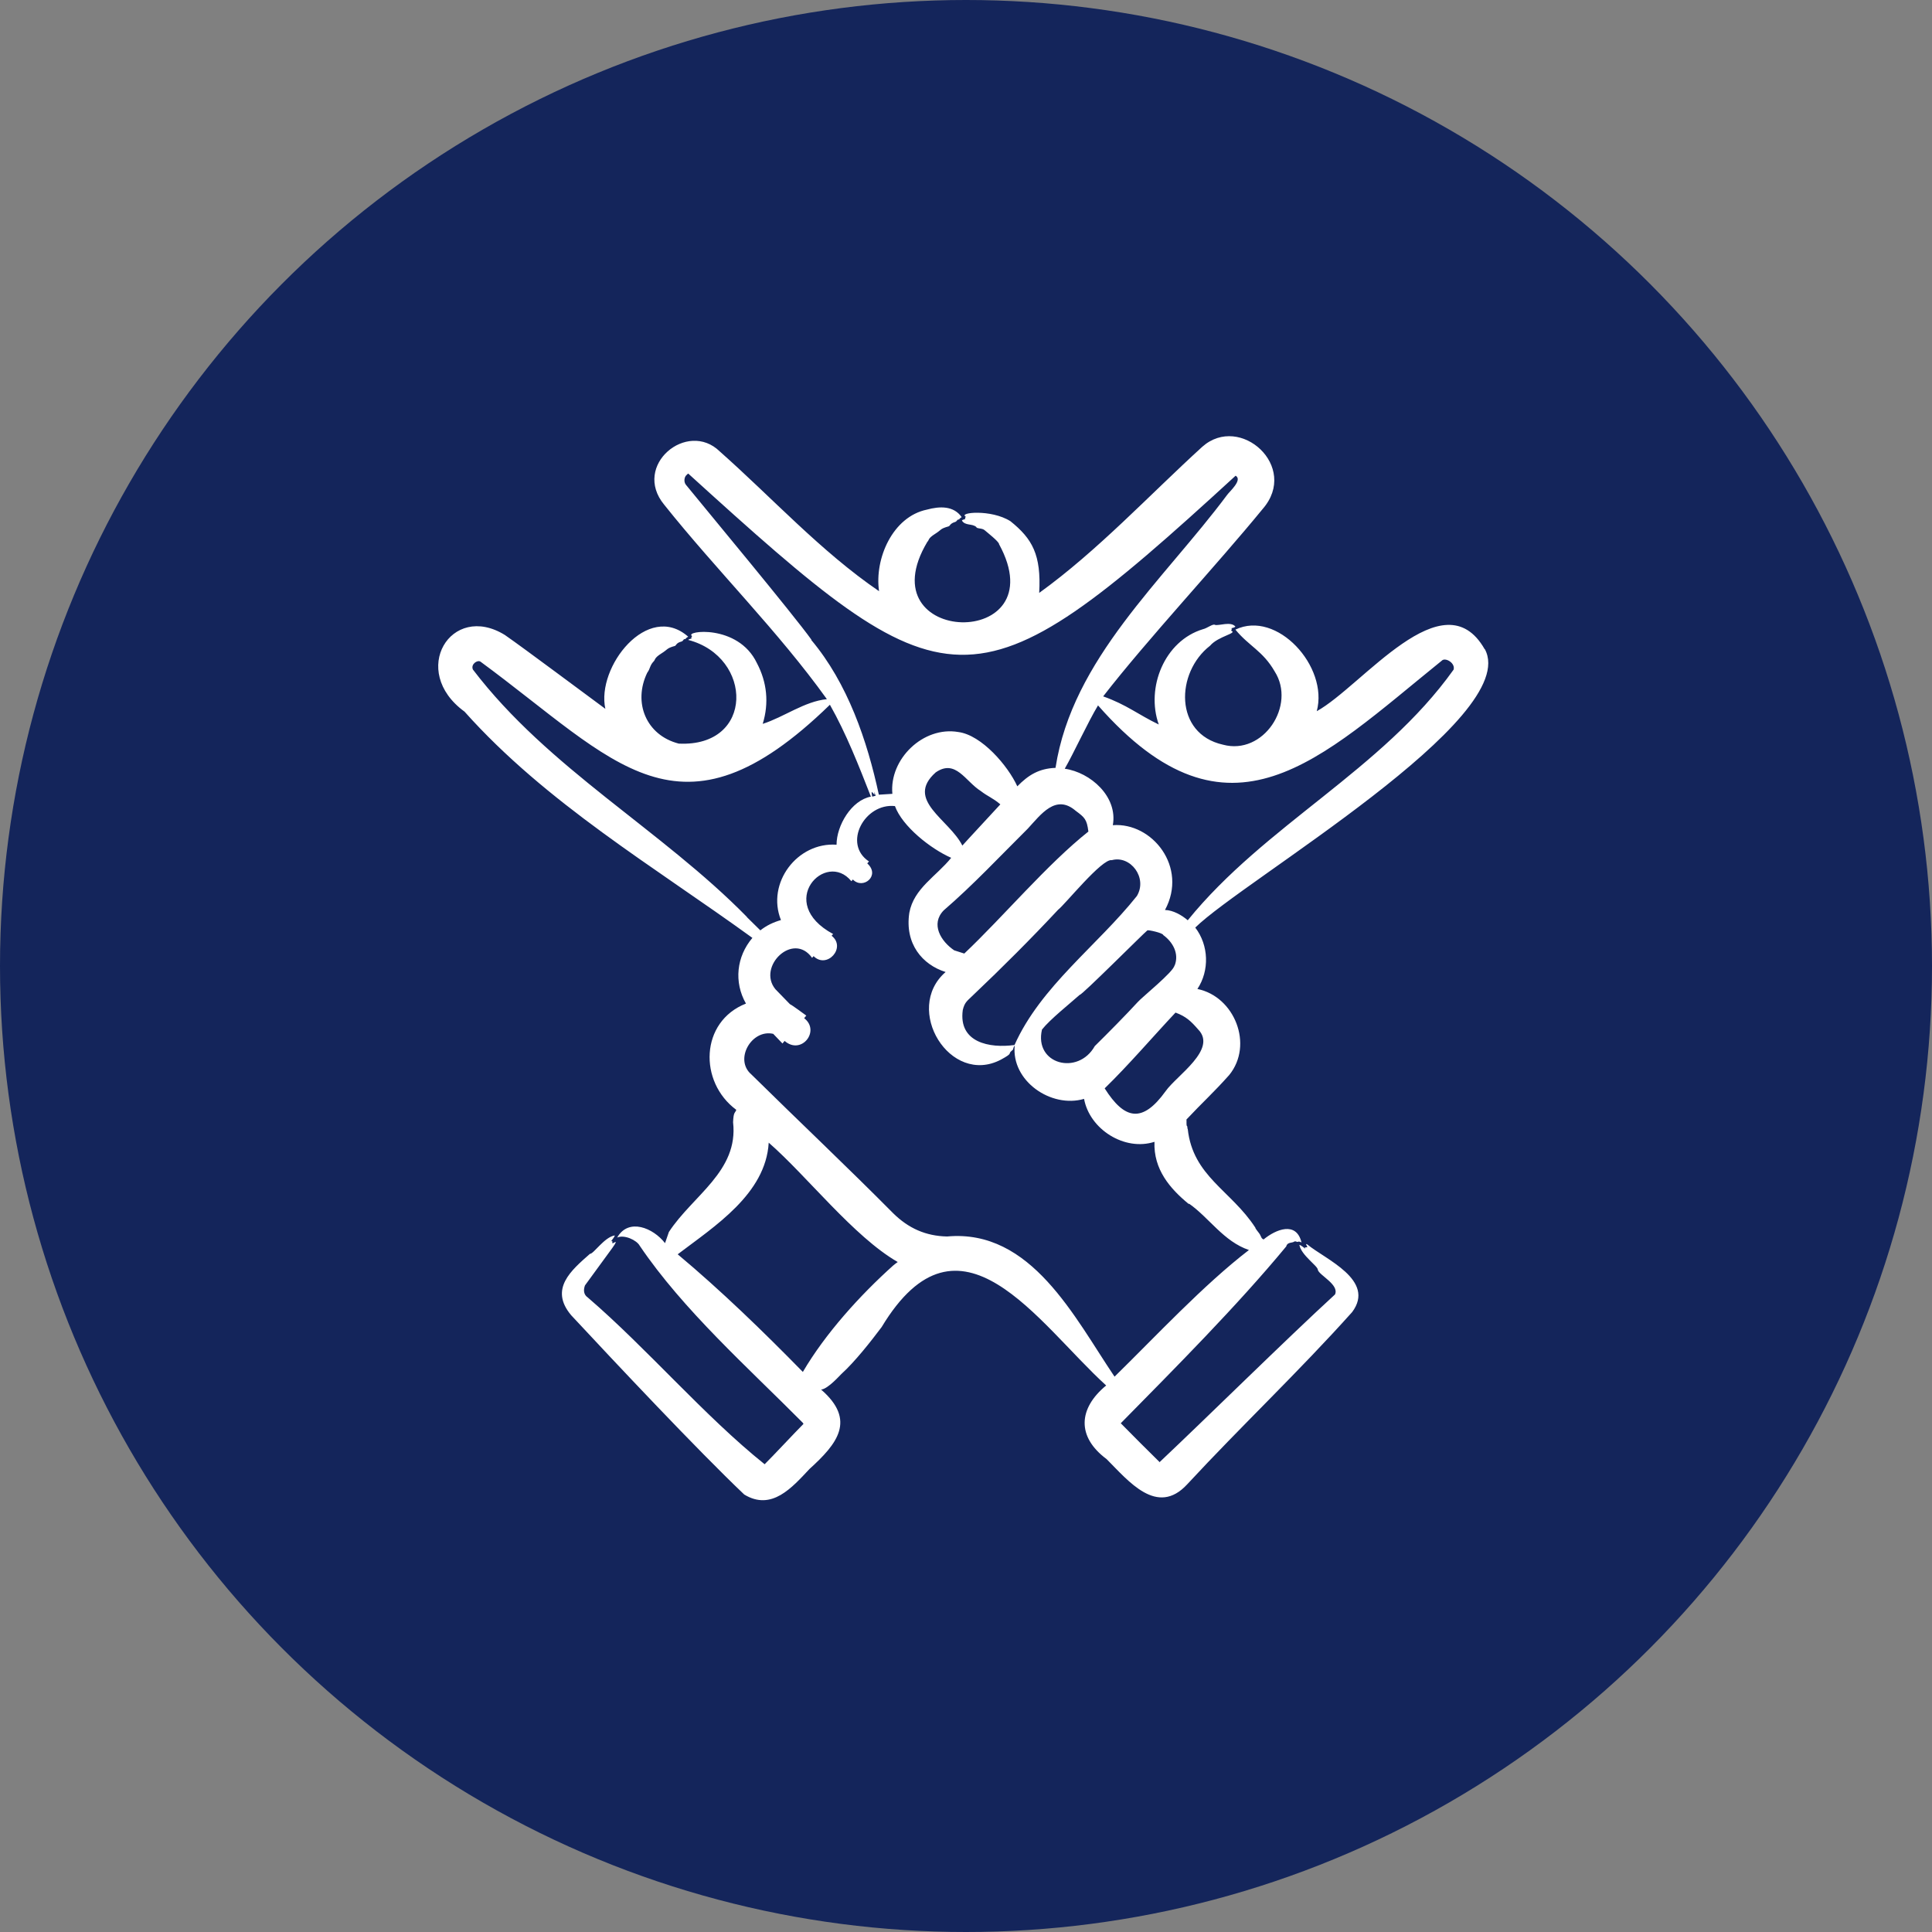
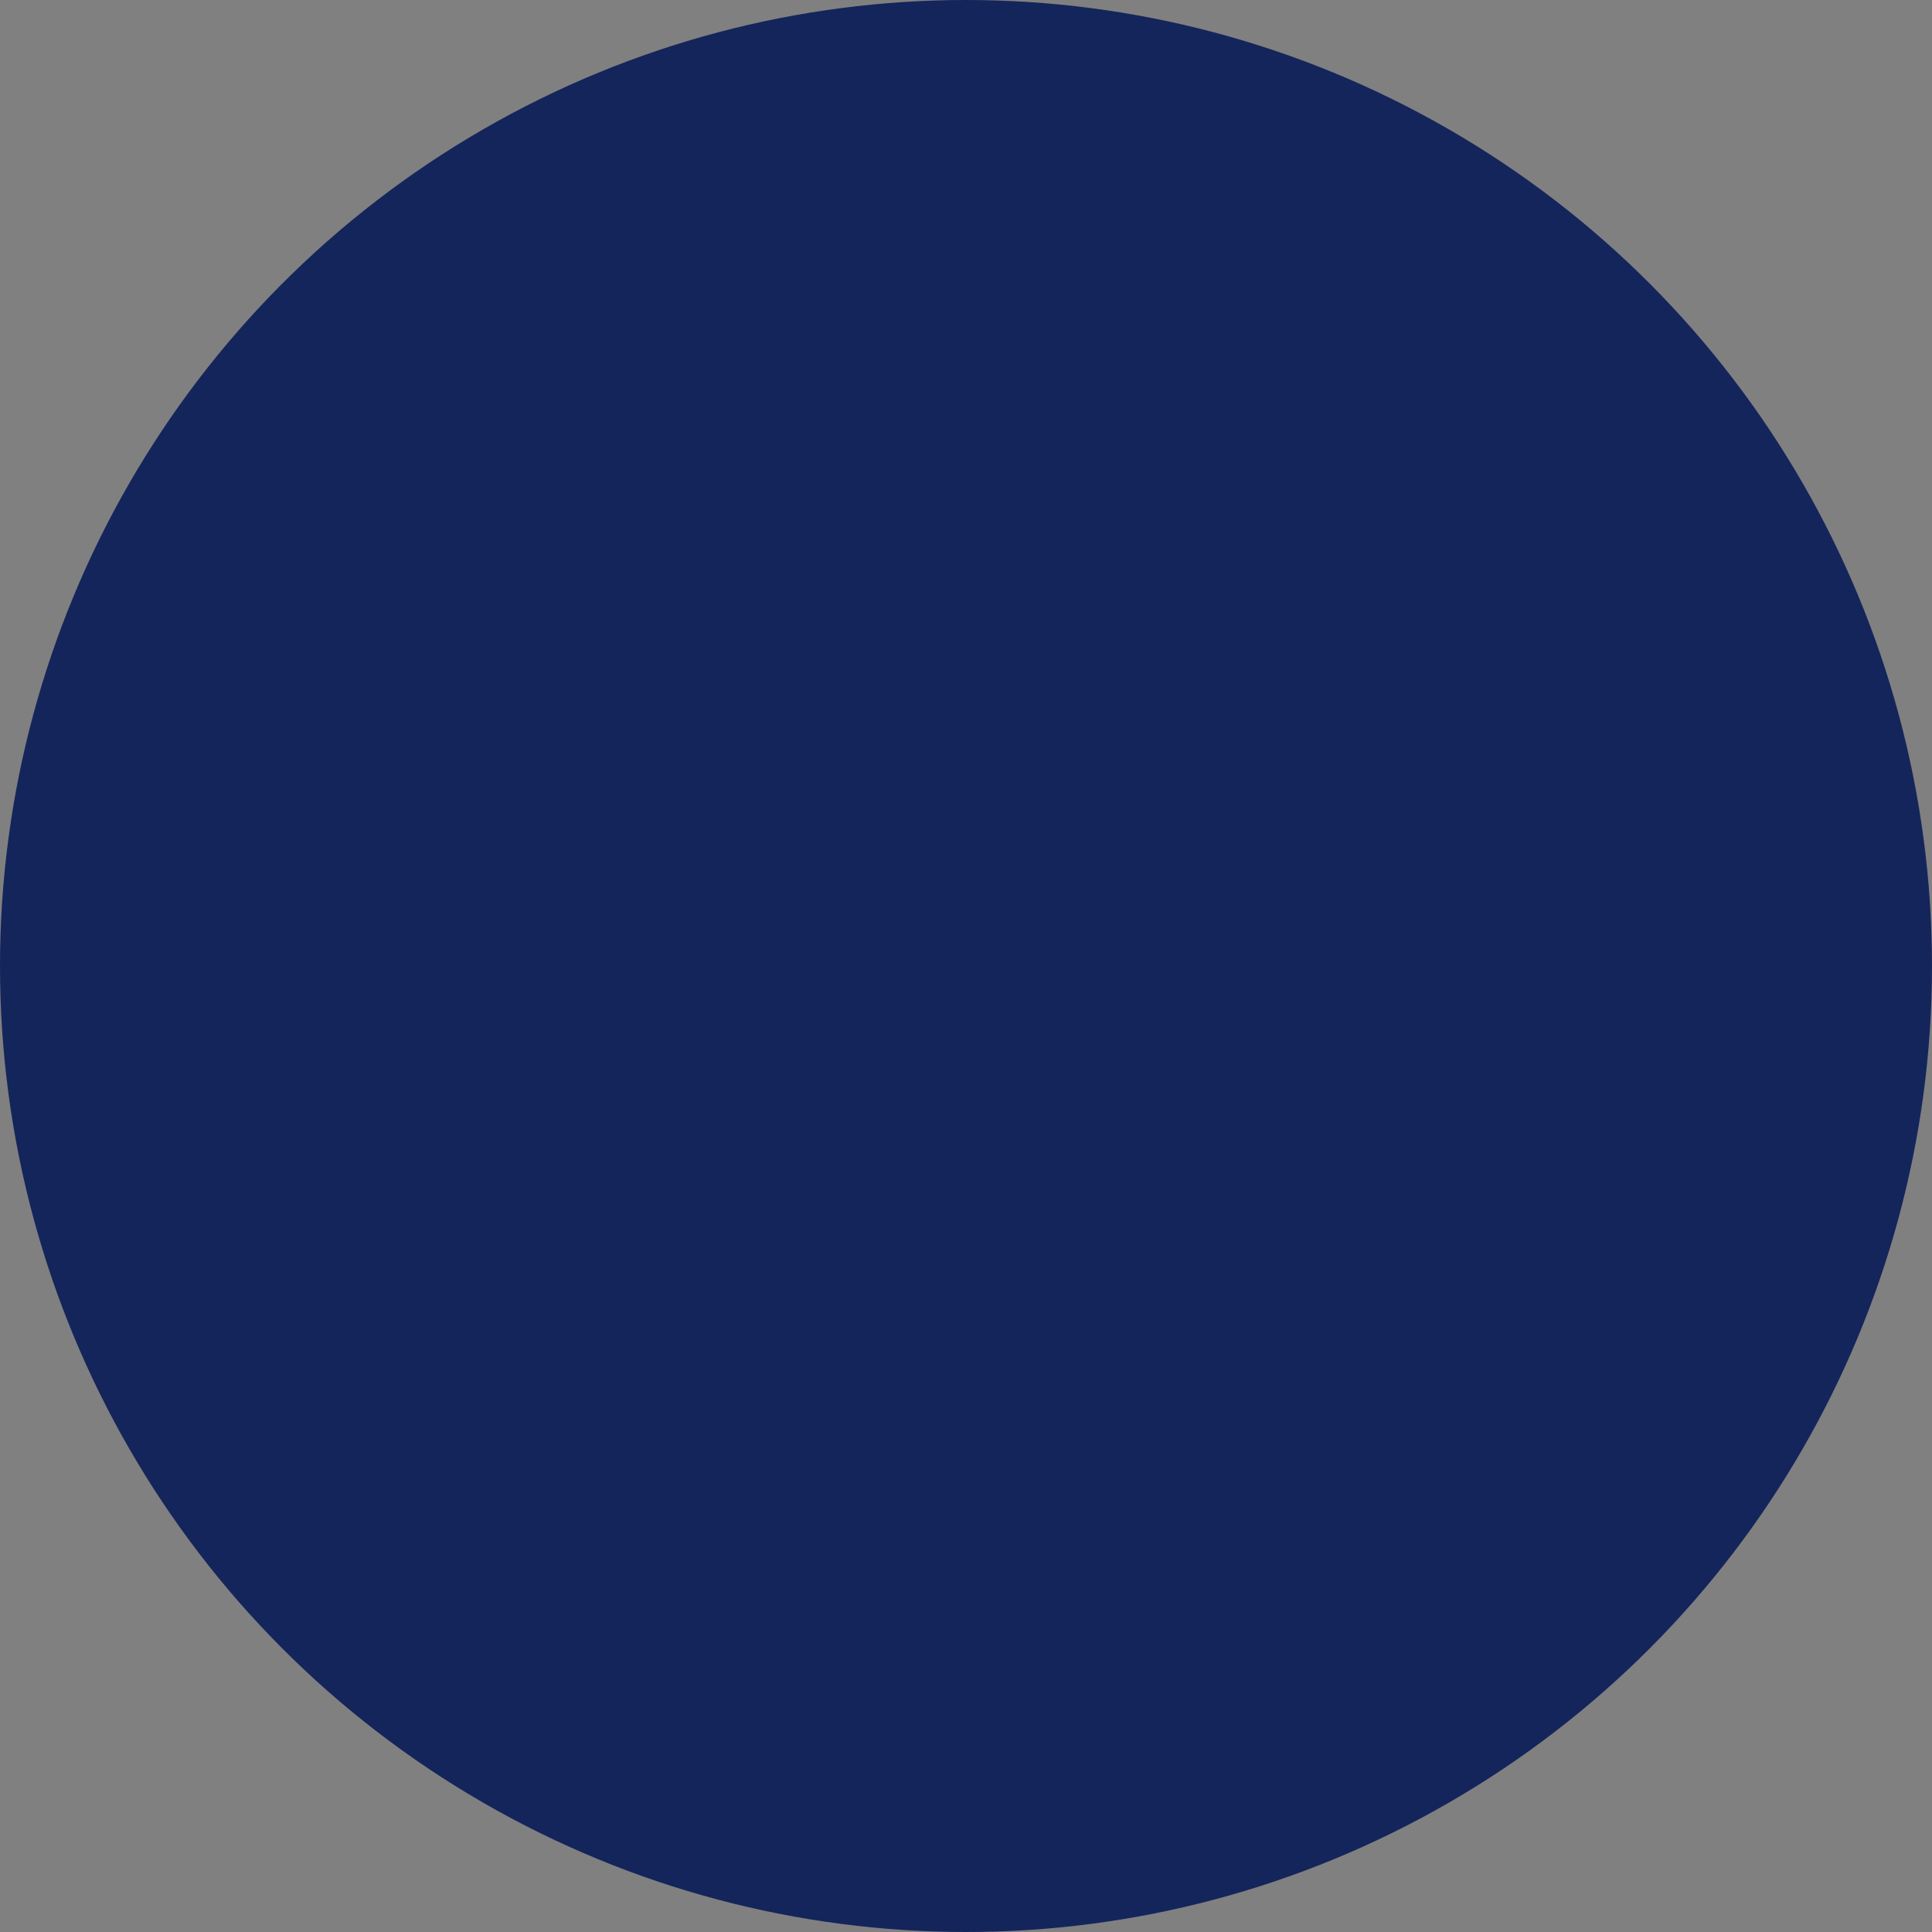
<svg xmlns="http://www.w3.org/2000/svg" id="Layer_1" data-name="Layer 1" viewBox="0 0 90 90">
  <rect x="0" y="0" width="90" height="90" fill="#808080" stroke="none" />
  <defs>
    <style>
      .cls-1 {
        fill: #14255b;
      }

      .cls-2 {
        fill: #fff;
        fill-rule: evenodd;
      }
    </style>
  </defs>
  <circle class="cls-1" cx="45" cy="45" r="45" />
-   <path id="Get_Involved" data-name="Get Involved" class="cls-2" d="M54.01,68.12s0,0,0,0h0s0,0,0,0Zm0,0s0,0,0,0h0Zm0,0h0s0,0,0,0Zm13.7-36.92c-3.33,4.67-8.78,7.23-12.38,11.67-.28-.24-.68-.47-1.06-.48,1.08-2-.6-4.09-2.43-3.95,.24-1.33-1.04-2.46-2.24-2.63,.39-.67,1.08-2.17,1.55-2.95,6.12,6.96,10.34,2.5,16.01-2.08,.16-.18,.66,.11,.55,.43h0Zm-11.9,16.75c.92,.93-1,2.15-1.51,2.88-1.08,1.5-1.91,1.34-2.84-.13,1.12-1.09,2.23-2.39,3.3-3.53,.49,.18,.72,.4,1.05,.78Zm-.43,8.14c-.88-.72-1.65-1.62-1.6-2.9-1.39,.45-3.02-.58-3.28-2-1.54,.45-3.4-.84-3.23-2.49-.13,.21-.02,.15-.13,.24-.22,.17,.1,.09-.51,.42-2.37,1.25-4.57-2.35-2.58-4.08-1.08-.34-1.91-1.31-1.69-2.76,.21-1.14,1.26-1.7,1.95-2.56-.96-.42-2.28-1.47-2.62-2.41-1.41-.15-2.45,1.76-1.21,2.58l-.08,.09c.63,.57-.2,1.24-.67,.75l-.07,.08c-1.19-1.47-3.56,1-.85,2.46l-.07,.08c.7,.55-.22,1.57-.84,.95l-.07,.08c-.88-1.24-2.57,.41-1.71,1.46l.68,.7c.1,.04,.66,.46,.76,.53l-.1,.12c.77,.59-.13,1.74-.91,1.06l-.1,.12-.43-.45c-1.01-.23-1.83,1.2-1.02,1.89,2.16,2.13,4.51,4.35,6.61,6.47,.71,.7,1.52,1.06,2.51,1.08,3.92-.36,5.94,3.78,7.8,6.53,1.91-1.87,4.14-4.27,6.26-5.9-1.18-.4-1.85-1.5-2.79-2.16Zm-13.77,2.86c-1.55,1.39-3.16,3.17-4.21,4.96-1.84-1.88-3.82-3.8-5.83-5.48,1.71-1.3,4.1-2.81,4.24-5.2,1.79,1.56,3.95,4.37,6.01,5.56-.07,.05-.14,.1-.21,.16h0Zm-6.81-16.23c-3.99-4.07-9.25-6.91-12.77-11.53-.11-.25,.21-.46,.35-.37,6.31,4.64,9.26,8.84,16.28,2.01,.76,1.34,1.35,2.85,1.91,4.28-.91,.17-1.6,1.35-1.6,2.24-1.83-.13-3.28,1.79-2.59,3.51-.35,.1-.67,.25-.96,.48l-.63-.62Zm5.83-5.62c-.01-.08-.04-.16-.02-.21,.15,.13,.13,.21,.12,0,.02,.06,.04,.12,.06,.18l-.16,.04Zm4.51,1.95l-.31,.34c-.61-1.22-2.69-2.12-1.24-3.41,.93-.64,1.38,.42,2.1,.87,.32,.25,.56,.32,.91,.62l-1.46,1.58Zm5.56-.32c-.07-.56-.17-.65-.59-.96-.93-.8-1.62,.17-2.23,.83-1.28,1.27-2.55,2.63-3.92,3.81-.62,.64-.13,1.44,.49,1.86l.47,.15c1.81-1.71,3.86-4.16,5.79-5.69h0Zm2.26,3.01c.51-.85-.3-1.91-1.17-1.67-.45-.09-2.19,2.08-2.5,2.31-1.23,1.32-2.63,2.72-3.95,3.97-.27,.27-.4,.32-.49,.7-.21,1.52,1.25,1.79,2.41,1.63,1.22-2.73,3.86-4.63,5.7-6.94h0Zm1.76,3.24c.22-.56-.09-1.1-.53-1.42-.01-.1-.7-.25-.74-.22-.15,.11-3.09,3.06-3.15,3-.46,.41-1.39,1.15-1.76,1.62-.38,1.62,1.68,2.16,2.46,.77,.58-.57,1.45-1.45,2-2.05,.19-.22,1.67-1.41,1.71-1.7h0Zm-16.93-15.17c1.7,2.02,2.61,4.7,3.15,7.21l.63-.04c-.15-1.62,1.44-3.16,3.07-2.88,1.09,.14,2.32,1.58,2.75,2.53,.52-.53,1.01-.83,1.78-.86,.78-5.08,5.04-8.75,7.99-12.71,.11-.16,.74-.7,.4-.9-12.36,11.34-13.34,10.94-25.5-.1,0-.01-.09,.08-.08,.07-.1,.08-.14,.31-.03,.45,1.01,1.24,4.98,6.01,5.85,7.22h0Zm14.41,36.49s0,0,0,0h0Zm16.96-36.06c-1.92-3.36-5.71,1.73-7.82,2.89,.56-2.08-1.86-4.73-3.79-3.8,.63,.77,1.28,.99,1.83,1.95,1.01,1.58-.53,3.92-2.41,3.41-2.28-.51-2.21-3.36-.6-4.61,.38-.45,1.31-.58,.98-.7,.04-.1,.06-.08,0-.11,.07-.02,.17-.04,.2-.08-.21-.26-.76-.03-.95-.08-.09-.07-.37,.16-.56,.2-1.79,.54-2.67,2.72-2.06,4.44-.96-.46-1.49-.92-2.59-1.31,2.08-2.68,5.28-6.1,7.43-8.73,1.72-1.97-1.05-4.46-2.81-2.9-2.48,2.26-4.87,4.84-7.6,6.81,.1-1.78-.32-2.52-1.34-3.34-.9-.57-2.45-.41-2.08-.21-.02,.04-.07,.11-.01,.11-.06,.02-.14,.02-.17,.07,.15,.25,.48,.13,.67,.3,.02,.09,.27,.04,.39,.15,.09,.08,.68,.54,.67,.65,2.72,4.98-6.25,4.76-3.34-.11,.09-.08,.01-.15,.36-.37,.32-.2,.21-.23,.63-.35,.07-.02,.06-.13,.29-.2,.11-.03,.09-.11,.17-.12,.08,0-.03,0,.15-.11-.38-.54-1.03-.51-1.62-.35-1.6,.33-2.45,2.29-2.23,3.8-2.71-1.85-4.99-4.36-7.42-6.51-1.51-1.48-4.1,.65-2.59,2.48,2.44,3.06,5.3,5.88,7.58,9.06-1.04,.1-2.01,.84-2.99,1.15,.3-.97,.2-1.94-.27-2.83-.88-1.85-3.42-1.5-3.02-1.26-.05,.11-.06,.07-.01,.11-.06,.02-.14,.03-.17,.07,3.03,.79,3.09,5-.44,4.83-1.52-.39-2.14-1.91-1.47-3.3,.15-.2,.11-.33,.3-.53,.08-.07,.01-.15,.36-.37,.31-.19,.23-.24,.63-.35,.06-.02,.06-.14,.29-.2,.12-.03,.08-.11,.17-.12,.08,0-.02-.01,.16-.11-1.88-1.66-4.29,1.41-3.86,3.36-1.01-.74-3.69-2.75-4.68-3.44-2.51-1.55-4.48,1.68-1.88,3.57,3.8,4.26,8.83,7.22,13.41,10.54-.74,.87-.87,2.06-.3,3.06-2.14,.84-2.21,3.65-.45,4.95-.06,.17-.13,.08-.15,.58,.26,2.28-1.88,3.41-2.99,5.11l-.18,.52c-.55-.71-1.7-1.19-2.23-.26,.33-.15,.91,.12,1.05,.38,2.03,3,5.04,5.67,7.6,8.25,0,0,0,0,0,0l.03,.05c-.37,.37-1.51,1.59-1.81,1.88-2.81-2.25-5.48-5.4-8.24-7.77-.19-.13-.21-.34-.13-.56l1.11-1.52c.56-.75,.24-.44,.17-.44-.02-.11,.03-.14-.07-.09,.05-.07,.17-.21,.18-.28-.49,.08-.98,.86-1.16,.86-.86,.76-1.91,1.63-.87,2.86,2.04,2.19,5.87,6.27,8.06,8.35,1.28,.78,2.23-.33,3.04-1.19,1.29-1.17,2.19-2.27,.54-3.7,.32-.02,.91-.7,.94-.72,.63-.57,1.37-1.51,1.88-2.19,3.64-6.03,7.28-.17,10.46,2.72-1.3,1.07-1.38,2.39,.02,3.43,1.02,1.02,2.35,2.69,3.75,1.18,2.51-2.71,5.22-5.27,7.69-8.03,1.11-1.49-1.26-2.46-2.09-3.15-.13-.07,.01,.09,0,.13-.11,.02-.14-.03-.09,.07-.07-.05-.21-.17-.28-.18,.09,.49,.86,.98,.86,1.16,.05,.25,1.01,.69,.8,1.15-2.29,2.1-5.9,5.67-8.16,7.8v.02c-.53-.52-1.29-1.28-1.82-1.82h0s0,0,0,0c2.54-2.58,5.42-5.47,7.71-8.24,.04-.2,.28-.16,.35-.21,.08-.06,.15,.02,.18,0,.06-.03,.12,0,.18,.03-.24-1.01-1.2-.61-1.77-.14-.11-.08-.06-.02-.17-.24-.04-.07-.22-.27-.21-.31-1.13-1.74-2.91-2.39-3.15-4.6-.04-.05,.01-.09-.04-.14-.03-.03-.01-.24-.02-.3,.75-.8,1.25-1.24,1.99-2.07,1.15-1.41,.25-3.66-1.48-4.01,.57-.86,.53-2.04-.1-2.86,2.22-2.19,15.23-9.75,13.49-12.97h0Z" />
</svg>